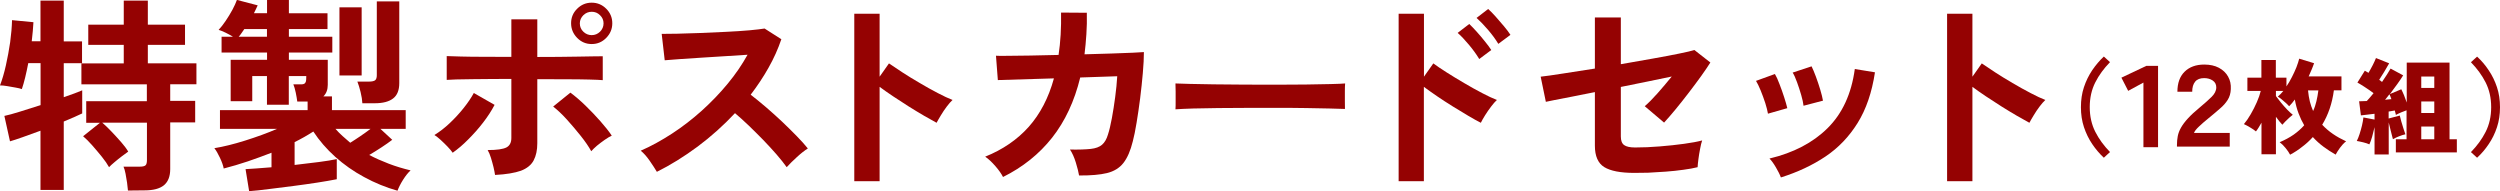
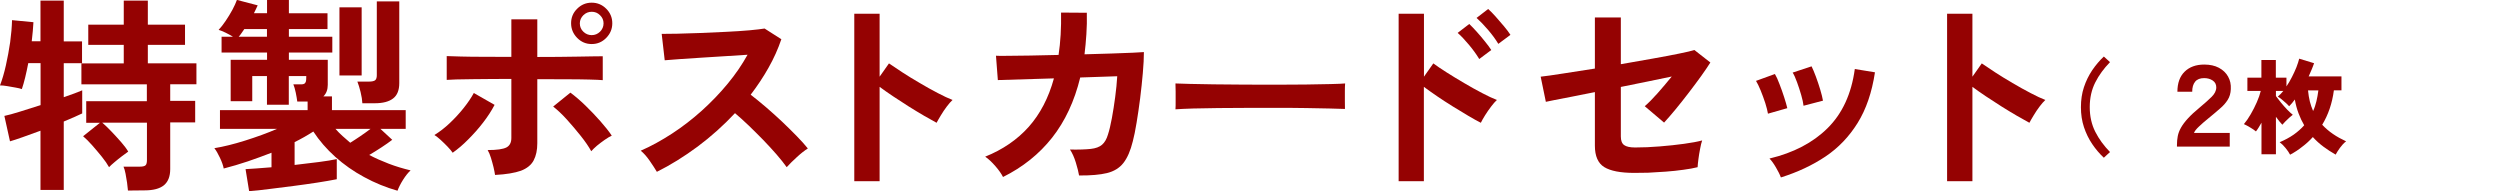
<svg xmlns="http://www.w3.org/2000/svg" version="1.1" id="レイヤー_1" x="0px" y="0px" width="2803.8px" height="214.4px" viewBox="0 0 2803.8 214.4" style="enable-background:new 0 0 2803.8 214.4;" xml:space="preserve">
  <style type="text/css">
	.st0{enable-background:new    ;}
	.st1{fill:#950202;}
</style>
  <g class="st0">
    <path class="st1" d="M45.4,213v-66.4c-7.1,2.6-13.8,5.1-19.9,7.2c-6.1,2.2-10.9,3.7-14.3,4.7L4.9,130c4.3-0.9,10.2-2.5,17.5-4.8   c7.3-2.2,15-4.7,23.1-7.3V70.8H31.7C30.6,76.6,29.4,82,28.2,87c-1.2,5-2.5,9.4-3.7,12.9c-1.7-0.6-4.1-1.2-7.1-1.7   c-3-0.5-6.1-1.1-9.2-1.6C5,96,2.3,95.8,0,95.8c2.5-6.5,4.7-14,6.6-22.5c1.9-8.5,3.5-17.1,4.8-26c1.2-8.9,1.9-17.1,2.1-24.7l24,2.3   c-0.2,2.8-0.4,6.1-0.7,9.8c-0.3,3.7-0.7,7.6-1.2,11.6h9.8V0.7h26.1v45.7H92v24.5H71.5V109c9.2-3.1,16.1-5.7,20.7-7.7v25.9   c-4.8,2.3-11.7,5.4-20.7,9.1V213H45.4z M143.5,213.7c-0.2-2.5-0.5-5.4-1-8.9c-0.5-3.4-1.1-6.8-1.7-10c-0.6-3.3-1.4-5.9-2.3-7.9   h18.4c3.1,0,5.2-0.5,6.3-1.5c1.1-1,1.6-3,1.6-5.9v-41.9h-50.1c2.9,2.5,6.3,5.7,10.1,9.7c3.8,4,7.5,8,11,12c3.5,4,6.2,7.6,8,10.7   c-1.6,1.1-3.8,2.8-6.8,5c-3,2.3-5.8,4.5-8.6,6.9c-2.8,2.3-4.8,4.2-6.1,5.6c-1.9-3.4-4.5-7.3-8-11.6c-3.5-4.3-7.1-8.6-10.8-12.8   c-3.7-4.2-7.1-7.6-10.3-10.3l18.9-15.1H96.7v-24.2h68V94.6H91.3V71.1h47.5V50.3H99V27.7h39.8v-27h27v27h41.7v22.6h-41.7v20.7h54.5   v23.5h-29.4v18.6h28v24.2h-28v52.4c0,8.2-2.4,14.2-7.1,18.1c-4.7,3.8-11.9,5.7-21.6,5.7L143.5,213.7L143.5,213.7z" />
    <path class="st1" d="M279.4,214.4l-4-24.7c3.1-0.2,7.2-0.4,12.3-0.8c5.1-0.4,10.7-0.8,16.8-1.3v-16.3c-8.7,3.4-17.6,6.6-26.6,9.7   c-9,3-18,5.7-27,8c-0.6-3.3-2-7.3-4.2-12c-2.2-4.7-4.3-8.3-6.3-10.8c10.3-1.7,21.7-4.5,34.4-8.5c12.7-4,24.7-8.3,36-13.2h-64.1v-21   h98.3v-9.6h-11.6c-0.3-2.6-0.9-6-1.7-10c-0.9-4-1.7-7.1-2.7-9.3h9.1c2.6,0,4.2-0.9,4.7-2.6c0.3-0.3,0.5-1.3,0.6-3   c0.1-1.7,0.1-2.9,0.1-3.7h-19.6v32.2h-24.5V85.3h-16.5v28.2h-24.2V67.1h40.8v-8.2h-51V41.2h12.8c-2.8-1.7-5.7-3.3-8.6-4.7   c-3-1.4-5.4-2.4-7.5-3c2.5-2.6,5.1-6,7.9-10.1c2.8-4.1,5.3-8.3,7.6-12.5c2.2-4.2,3.9-7.8,5-11l23.3,6.1c-0.6,1.4-1.3,2.8-2,4.3   c-0.7,1.5-1.4,3-2.2,4.5h14.7V0h24.5v14.9h43.3v17.7h-43.3v8.6h48.7v17.7h-48.7v8.2h43.6v28c0,5.4-1.6,9.8-4.9,13h9.6v15.4H455v21   h-28.4l13.3,12.3c-3.4,2.6-7.5,5.5-12.1,8.5s-9.2,5.9-13.7,8.5c6.8,3.6,14.1,6.8,21.9,9.8c7.8,3,15.9,5.4,24.5,7.5   c-2.8,2.5-5.6,6-8.5,10.6c-2.9,4.6-4.9,8.7-6.2,12.2c-13-3.7-25.5-8.8-37.4-15.3c-11.9-6.4-22.7-14-32.4-22.7   c-9.7-8.7-17.9-18.2-24.6-28.4c-6.5,4.2-13.5,8.2-21,11.9V185c9.6-1.1,18.7-2.2,27.3-3.3c8.5-1.1,15.2-2.2,20-3.3v22.6   c-6.1,1.2-13.4,2.5-21.9,3.8c-8.5,1.3-17.5,2.6-26.9,3.8c-9.4,1.2-18.4,2.4-27,3.4C293.2,213.2,285.7,213.9,279.4,214.4   L279.4,214.4z M267.7,41.2h31.7v-8.6H274c-1.1,1.6-2.1,3.1-3.1,4.5C269.9,38.6,268.8,40,267.7,41.2z M392.8,160.1   c3.3-2,7-4.5,11.2-7.3c4.2-2.9,8.1-5.6,11.6-8.3h-39.4c2.5,2.8,5.1,5.5,7.9,8C387,155.1,389.9,157.6,392.8,160.1L392.8,160.1z    M380.7,84.6V8.2h24.9v76.4H380.7z M406.4,115.8c-0.2-3.6-0.8-7.8-2-12.6c-1.2-4.8-2.4-8.7-3.6-11.7H414c3.1,0,5.3-0.5,6.6-1.4   c1.3-0.9,2-2.9,2-5.8V1.6h25.2v91.6c0,7.9-2.3,13.7-6.9,17.2c-4.6,3.6-11.5,5.4-20.6,5.4H406.4z" />
    <path class="st1" d="M507.7,171.3c-1.4-2-3.3-4.3-5.8-6.9c-2.5-2.6-5-5-7.7-7.5c-2.6-2.4-5-4.2-7-5.5c5.9-3.6,11.6-8,17.2-13.3   c5.6-5.3,10.8-10.9,15.5-16.8c4.7-5.9,8.6-11.6,11.5-17l23.3,13.3c-3.4,6.5-7.7,13.2-12.9,19.9c-5.2,6.8-10.8,13-16.7,18.9   C519.3,162.3,513.5,167.2,507.7,171.3L507.7,171.3z M555.2,196.2c-0.3-2.3-0.9-5.2-1.7-8.7c-0.9-3.5-1.8-7-2.9-10.5   c-1.1-3.5-2.3-6.4-3.7-8.7c10.3,0,17.2-1,21-2.9c3.7-1.9,5.6-5.5,5.6-10.6V88.5c-7.1,0-14.6,0-22.3,0.1c-7.7,0.1-15,0.2-21.9,0.2   c-6.9,0.1-12.9,0.2-17.8,0.3c-5,0.2-8.5,0.3-10.5,0.5V62.9c3.1,0.2,8.4,0.3,16,0.5c7.5,0.2,16.3,0.3,26.2,0.3   c9.9,0.1,20,0.1,30.3,0.1V21.7h29.1v42.2c7.8,0,15.6,0,23.4-0.1c7.8-0.1,15.2-0.2,22-0.3c6.8-0.2,12.7-0.3,17.7-0.3   c5-0.1,8.4-0.1,10.3-0.1v26.8c-2.8-0.3-7.9-0.5-15.4-0.7c-7.5-0.2-16.2-0.3-26.3-0.3c-10.1-0.1-20.7-0.1-31.7-0.1v71.8   c0,7.8-1.4,14.2-4.1,19.3c-2.7,5.1-7.5,9-14.3,11.6C577.3,193.9,567.7,195.6,555.2,196.2z M663.1,169.6   c-2.8-5.1-6.7-10.8-11.7-17.1c-5-6.3-10.2-12.4-15.6-18.4c-5.4-6-10.6-10.8-15.4-14.6l19.3-15.6c5.3,3.9,10.9,8.7,16.8,14.4   c5.9,5.7,11.5,11.6,16.8,17.6c5.3,6,9.6,11.4,12.8,16.2c-2.3,1.1-5,2.7-8,4.8c-3,2.1-5.9,4.3-8.6,6.5   C666.8,165.7,664.7,167.8,663.1,169.6L663.1,169.6z M663.6,49.4c-6.4,0-11.8-2.3-16.3-6.9c-4.5-4.6-6.8-10.1-6.8-16.4   c0-6.4,2.2-11.8,6.8-16.3c4.5-4.5,9.9-6.8,16.3-6.8c6.4,0,11.8,2.3,16.3,6.8c4.5,4.5,6.8,9.9,6.8,16.3c0,6.4-2.3,11.8-6.8,16.4   C675.4,47.1,670,49.4,663.6,49.4z M663.6,39.4c3.6,0,6.7-1.3,9.3-3.8c2.6-2.6,4-5.7,4-9.4c0-3.6-1.3-6.6-4-9.2   c-2.6-2.6-5.7-3.8-9.3-3.8c-3.6,0-6.7,1.3-9.3,3.8c-2.6,2.6-4,5.6-4,9.2c0,3.7,1.3,6.9,4,9.4C656.9,38.1,660,39.4,663.6,39.4z" />
    <path class="st1" d="M736.7,192.7c-2-3.4-4.7-7.5-8-12.3c-3.3-4.8-6.7-8.6-10.1-11.4c11.7-5.1,23.3-11.5,35-19.1   c11.7-7.6,22.8-16.2,33.4-25.7c10.6-9.6,20.3-19.6,29.1-30.3c8.8-10.6,16.2-21.5,22.3-32.5c-7.6,0.5-16,1-25,1.6   c-9.1,0.6-18.1,1.2-27,1.7c-8.9,0.5-17,1.1-24.2,1.6c-7.2,0.5-12.8,1-16.7,1.3L742.1,38c3.9,0,9.7-0.1,17.5-0.2   c7.8-0.2,16.5-0.4,26.1-0.8c9.6-0.4,19.2-0.8,28.8-1.3c9.6-0.5,18.2-1,25.9-1.7c7.7-0.7,13.4-1.4,17.1-2L876.3,44   c-3.7,10.9-8.5,21.6-14.4,32c-5.9,10.5-12.6,20.5-20,30.2c5.4,4.2,11.2,8.9,17.4,14.2c6.1,5.3,12.2,10.7,18.1,16.3   c5.9,5.6,11.3,11,16.3,16.1c5,5.1,9.1,9.7,12.3,13.7c-3.9,2.5-8,5.7-12.3,9.7c-4.4,4-8.2,7.7-11.4,11.3c-3-4.2-6.8-9-11.4-14.3   s-9.7-10.8-15-16.3c-5.4-5.5-10.8-10.9-16.2-16.1c-5.4-5.2-10.6-9.8-15.4-13.9c-12.9,13.8-26.9,26.3-41.9,37.5   C767.1,175.7,752,185.1,736.7,192.7L736.7,192.7z" />
    <path class="st1" d="M958.1,203.2V15.4h28.4V86L997,71.1c3.7,2.6,8.7,5.9,14.8,9.9c6.1,4,12.7,8,19.7,12.1   c7,4.1,13.7,7.9,20.3,11.3c6.5,3.4,12,6,16.5,7.7c-1.9,1.7-4,4.2-6.4,7.3c-2.4,3.2-4.6,6.4-6.6,9.8c-2,3.3-3.7,6.2-4.9,8.5   c-3.7-2-8.4-4.6-13.9-7.8c-5.5-3.2-11.3-6.7-17.5-10.6c-6.1-3.9-12-7.7-17.7-11.5c-5.7-3.8-10.6-7.3-14.8-10.4v105.8L958.1,203.2   L958.1,203.2z" />
    <path class="st1" d="M1124.9,198.5c-1.7-3.4-4.5-7.5-8.5-12.1s-7.8-8.2-11.5-10.7c19.7-7.9,36-19.1,48.8-33.4   c12.8-14.4,22.3-32.5,28.3-54.4l-62.9,1.9l-2.1-27.3c2,0.2,6.4,0.2,13.3,0.1c6.8-0.1,15.2-0.2,25.2-0.3c9.9-0.2,20.5-0.4,31.7-0.7   c2.2-14.4,3.1-30.3,2.8-47.5l28.9,0.2c0.2,8.2,0,16.2-0.5,24c-0.5,7.8-1.2,15.3-2.1,22.6c10.9-0.3,21-0.6,30.5-0.9   c9.5-0.3,17.4-0.6,23.9-0.9c6.4-0.3,10.5-0.5,12.2-0.7c0,6.5-0.4,14.4-1.2,23.5c-0.8,9.2-1.8,18.6-3,28.3c-1.2,9.7-2.6,18.8-4,27.4   c-1.4,8.5-2.8,15.5-4.2,20.7c-2.6,10.7-6.2,18.9-10.6,24.5s-10.6,9.4-18.4,11.3c-7.8,1.9-18.3,2.8-31.3,2.7   c-0.6-3.7-1.8-8.5-3.6-14.4c-1.8-5.9-4-10.8-6.6-14.7c9.9,0.2,17.7-0.1,23.3-0.7c5.6-0.6,9.8-2.2,12.7-4.7   c2.9-2.5,5.1-6.3,6.6-11.4c1.6-4.8,3-11,4.4-18.4c1.4-7.5,2.6-15.3,3.7-23.6c1.1-8.3,1.9-16.1,2.3-23.4l-41.5,1.4   c-6.5,26.6-17,49.1-31.6,67.6C1165.5,172.7,1147.1,187.5,1124.9,198.5L1124.9,198.5z" />
    <path class="st1" d="M1318.3,122.6c0.2-2.2,0.2-5.1,0.2-8.9s0-7.5,0-11.2s-0.1-6.7-0.2-8.9c2.9,0.2,8.2,0.3,15.7,0.5   c7.5,0.2,16.5,0.3,27,0.5c10.5,0.2,21.7,0.3,33.7,0.3c12,0.1,23.9,0.1,35.9,0.1c12,0,23.3-0.1,33.9-0.2c10.6-0.2,19.8-0.3,27.6-0.5   c7.8-0.2,13.3-0.4,16.5-0.7c-0.2,2-0.3,4.9-0.3,8.6c-0.1,3.7-0.1,7.5,0,11.3c0.1,3.8,0.1,6.7,0.1,8.7c-3.9-0.2-9.6-0.3-17.1-0.5   c-7.5-0.2-16.3-0.3-26.3-0.5c-10-0.2-20.7-0.2-31.9-0.2c-11.3,0-22.6,0-34.1,0c-11.5,0-22.4,0.1-32.9,0.2   c-10.4,0.2-19.8,0.3-28.1,0.5C1329.7,122,1323.1,122.2,1318.3,122.6L1318.3,122.6z" />
    <path class="st1" d="M1568.6,203.2V15.4h28.4V86l10.5-14.9c3.7,2.8,8.7,6.1,14.8,10c6.1,3.9,12.7,7.9,19.7,12   c7,4.1,13.7,7.9,20.3,11.3c6.5,3.4,12,6,16.5,7.7c-1.9,1.7-4,4.2-6.4,7.3c-2.4,3.2-4.7,6.4-6.8,9.8c-2.1,3.3-3.7,6.2-4.8,8.5   c-3.7-1.9-8.4-4.4-13.9-7.7c-5.5-3.3-11.3-6.8-17.5-10.6c-6.1-3.8-12-7.6-17.7-11.5c-5.7-3.9-10.6-7.4-14.8-10.5v105.8H1568.6z    M1659,66.2c-3-5-6.8-10.3-11.4-15.8s-8.9-10.1-12.8-13.5l13-10c2.2,2,4.9,4.9,8.2,8.5c3.3,3.7,6.4,7.3,9.4,11.1   c3,3.7,5.4,6.9,7.1,9.6L1659,66.2z M1680.4,49.2c-3-5-6.8-10.2-11.5-15.7c-4.7-5.5-9.1-10-12.9-13.4l13-10c2.2,1.9,4.9,4.6,8.2,8.3   c3.3,3.7,6.4,7.3,9.6,11.1c3.1,3.7,5.5,6.9,7.2,9.6L1680.4,49.2z" />
    <path class="st1" d="M1832.8,193.9c-15.4,0-26.6-2.2-33.6-6.5c-7-4.3-10.5-12.4-10.5-24v-60.1c-9.3,1.9-17.9,3.6-25.7,5.1   c-7.8,1.6-14.4,2.8-19.6,3.8c-5.2,1-8.4,1.7-9.7,2l-5.8-28.2c5.6-0.6,13.9-1.8,24.8-3.5c11-1.7,23-3.6,36-5.6V19.6h29.1V72   c12.4-2.2,24.3-4.3,35.8-6.3c11.4-2,21.3-3.9,29.6-5.6c8.3-1.7,14-3,17.1-4l17.9,14c-2.5,4-5.9,9-10.1,14.9   c-4.3,5.9-8.9,12.2-14,18.8c-5.1,6.6-10,12.9-14.9,18.8c-4.9,5.9-9.2,10.9-12.9,14.9l-21.7-18.4c4-3.4,8.8-8.2,14.3-14.4   c5.5-6.2,10.8-12.5,16-18.9c-7.3,1.6-16,3.3-26,5.4c-10,2-20.4,4.1-31.1,6.3v55.5c0,4.7,1.2,7.9,3.7,9.7c2.5,1.8,6.6,2.7,12.3,2.7   c8.9,0,18.1-0.4,27.7-1.2c9.6-0.8,18.7-1.7,27.1-2.9c8.5-1.2,15.3-2.4,20.4-3.8c-0.8,2.3-1.6,5.5-2.3,9.4c-0.8,4-1.4,7.8-1.9,11.6   c-0.5,3.8-0.8,6.8-0.9,9c-4.4,1.1-9.7,2.1-16,2.9c-6.3,0.9-12.9,1.6-19.8,2.1c-6.9,0.5-13.5,0.9-19.7,1.2   C1842.4,193.7,1837.1,193.9,1832.8,193.9z" />
    <path class="st1" d="M1982.8,127.5c-0.5-3.1-1.5-7.1-3-11.9c-1.6-4.8-3.3-9.6-5.2-14.2c-1.9-4.7-3.7-8.2-5.2-10.7l21.2-7.7   c1.6,2.6,3.3,6.4,5.1,11.2c1.9,4.8,3.6,9.7,5.2,14.6s2.8,9.1,3.6,12.5L1982.8,127.5z M1997.3,199c-1.2-3.3-3.1-7-5.6-11.3   c-2.5-4.3-4.9-7.6-7.2-9.9c26.9-6.4,48.6-17.7,65.1-34c16.5-16.3,26.8-38.4,30.6-66.4l22.6,3.7c-3.4,22.5-9.9,41.5-19.5,56.9   c-9.6,15.4-21.6,27.9-36.1,37.6C2032.7,185.3,2016.1,193.1,1997.3,199L1997.3,199z M2022.7,118.6c-0.3-3.1-1.2-7.1-2.6-12   s-3-9.7-4.7-14.4c-1.7-4.7-3.3-8.3-4.9-10.8l21.2-7c1.4,2.8,3,6.6,4.8,11.4c1.8,4.8,3.4,9.7,4.9,14.6c1.5,4.9,2.5,9.1,3.1,12.5   L2022.7,118.6z" />
    <path class="st1" d="M2183.7,203.2V15.4h28.4V86l10.5-14.9c3.7,2.6,8.7,5.9,14.8,9.9c6.1,4,12.7,8,19.7,12.1   c7,4.1,13.7,7.9,20.3,11.3c6.5,3.4,12,6,16.5,7.7c-1.9,1.7-4,4.2-6.4,7.3c-2.4,3.2-4.6,6.4-6.6,9.8c-2,3.3-3.7,6.2-4.9,8.5   c-3.7-2-8.4-4.6-13.9-7.8c-5.5-3.2-11.3-6.7-17.5-10.6c-6.1-3.9-12-7.7-17.7-11.5c-5.7-3.8-10.6-7.3-14.8-10.4v105.8L2183.7,203.2   L2183.7,203.2z" />
  </g>
  <g>
    <path class="st1" d="M2359.5,176.9c-4.7-4.4-9.1-9.5-13-15.3c-3.9-5.7-7-12.1-9.3-19c-2.3-6.9-3.4-14.4-3.4-22.4   c0-8.1,1.1-15.6,3.4-22.5c2.3-6.9,5.4-13.2,9.3-19c3.9-5.7,8.2-10.8,13-15.3l6.9,6.3c-6.9,7.1-12.4,14.6-16.5,22.7   c-4.1,8.1-6.2,17.3-6.2,27.7c0,10.4,2.1,19.6,6.2,27.7c4.1,8.1,9.6,15.6,16.5,22.7L2359.5,176.9z" />
-     <path class="st1" d="M2403.9,165.1V92.6l-17.1,9.3l-7.6-14.8l27.9-13.2h13.2v91.2H2403.9z" />
    <path class="st1" d="M2441.5,164.4v-1.9c0-3.4,0.3-6.7,0.9-9.8c0.6-3.1,1.8-6.3,3.6-9.5c1.8-3.2,4.4-6.7,7.8-10.4   c3.4-3.7,7.9-7.9,13.4-12.4c5.1-4.2,9.4-8.1,13-11.6c3.6-3.5,5.4-7.1,5.4-10.8c0-3.3-1.3-5.9-4-7.7c-2.7-1.8-5.9-2.7-9.6-2.7   c-4.5,0-7.9,1.3-10.1,4c-2.2,2.7-3.3,6.4-3.3,11.3H2442c0-9.7,2.7-17.2,8.1-22.5c5.4-5.3,12.7-8,22-8c6.4,0,11.9,1.2,16.4,3.6   c4.5,2.4,8,5.7,10.3,9.8c2.4,4.2,3.4,8.9,3.1,14.2c-0.2,4.6-1.3,8.6-3.5,12c-2.1,3.4-5,6.7-8.7,9.8c-3.6,3.2-7.9,6.8-12.8,10.8   c-4.3,3.5-7.9,6.6-10.8,9.4c-2.9,2.7-4.8,5.1-5.5,7.1h40.1v15.3H2441.5z" />
    <path class="st1" d="M2568.4,173.5c-1.2-2.3-2.9-4.8-5.1-7.5s-4.4-4.9-6.6-6.5c5.9-2.5,11.1-5.3,15.7-8.5   c4.5-3.2,8.5-6.7,11.8-10.5c-2.4-4.1-4.5-8.5-6.3-13.3c-1.8-4.7-3.2-9.9-4.2-15.6c-1,1.4-2.1,2.7-3.1,4c-1.1,1.3-2.2,2.5-3.3,3.6   c-0.7-0.9-1.8-2-3.4-3.5c-1.6-1.5-3.3-2.9-5-4.3c-1.7-1.4-3.2-2.4-4.3-3c2-1.7,4.1-3.8,6.2-6.4h-8.3v5.8c1.5,2,3.4,4.4,5.6,7.2   c2.3,2.8,4.6,5.4,7,7.9c2.4,2.5,4.5,4.4,6.3,5.8c-1.1,0.9-2.4,2-3.9,3.3c-1.5,1.4-3,2.8-4.4,4.2c-1.4,1.4-2.6,2.7-3.4,3.7   c-2.1-2.2-4.5-5.1-7.2-8.9v42h-16.2v-35.4c-1,1.9-2,3.6-3.1,5.3c-1,1.7-2.1,3.2-3.1,4.5c-1.7-1.4-3.8-2.9-6.4-4.4   c-2.6-1.6-4.9-2.8-7.1-3.8c2.6-3.1,5.2-6.8,7.7-11.2c2.5-4.3,4.8-8.8,6.8-13.4c2-4.6,3.5-8.8,4.4-12.6h-15V87.1h15.7V67.3h16.2   v19.8h11.9v9.8c2.3-3.3,4.3-6.9,6.2-10.6c1.9-3.7,3.6-7.4,5-10.9c1.4-3.6,2.4-6.8,3.1-9.6l16.7,5.1c-0.9,2.5-1.8,5-2.9,7.5   c-1,2.5-2.1,4.9-3.2,7.3h36.8v15.6h-8.5c-1,7.5-2.6,14.4-4.8,20.8c-2.2,6.4-5,12.4-8.3,17.8c3.5,3.8,7.5,7.2,12,10.3   c4.5,3.1,9.4,5.8,14.8,8.3c-2.5,1.9-4.8,4.4-6.9,7.3c-2.1,2.9-3.7,5.5-4.8,7.6c-4.8-2.7-9.4-5.7-13.7-8.9   c-4.3-3.2-8.3-6.8-11.9-10.8c-3.6,4-7.5,7.6-11.8,10.8C2577.9,167.9,2573.3,170.9,2568.4,173.5z M2594.2,124.5   c1.6-3.4,2.8-7.1,3.7-10.9c0.9-3.9,1.7-8,2.2-12.2h-11.6c0.4,4.4,1.1,8.5,2,12.3C2591.5,117.5,2592.7,121.1,2594.2,124.5z" />
-     <path class="st1" d="M2663.1,173.1v-30.5c-0.8,3.6-1.7,7.1-2.7,10.7c-1,3.6-2.1,6.4-3.1,8.6c-1.9-0.9-4.3-1.6-7-2.3   c-2.7-0.7-5.1-1.1-7.1-1.5c1.1-2.1,2.1-4.7,3.1-7.7c1-3.1,1.9-6.3,2.7-9.6c0.8-3.3,1.3-6.4,1.6-9.1l12.5,2.4v-6.5   c-2.9,0.4-5.6,0.7-8.3,1c-2.6,0.3-5,0.6-7,0.8l-2-15.8c2.5,0,5.4-0.1,8.6-0.3c1.1-1.2,2.3-2.5,3.6-4c1.3-1.5,2.6-3.1,4-4.8   c-2.6-2-5.6-4.1-9-6.3c-3.3-2.2-6.4-4.1-9.1-5.6l8.3-13.3c0.6,0.3,1.3,0.7,1.9,1.1c0.7,0.4,1.4,0.9,2.2,1.3   c1.6-2.6,3.1-5.5,4.8-8.7c1.6-3.2,2.8-5.8,3.6-7.9l14.8,5.9c-1.8,3.1-3.7,6.3-5.6,9.6c-2,3.3-3.9,6.3-5.6,8.9   c0.6,0.4,1.2,0.8,1.7,1.2c0.5,0.4,1,0.8,1.5,1.2c2-3,3.9-5.7,5.6-8.4c1.7-2.6,3-4.9,4-6.6l14.1,7.6c-1.7,2.8-3.9,6.1-6.6,9.8   c-2.7,3.7-5.5,7.5-8.3,11.2l12.8-5.4c0.9,1.9,2,4.1,3.1,6.8c1.1,2.7,2.1,5.4,3,8.1V70.2h48v86h8.2v14.7H2687v-14.7h12v-32.5   c-1.9,0.7-4,1.5-6.2,2.4s-4.1,1.9-5.8,2.8c-0.1-0.7-0.2-1.5-0.5-2.3c-0.2-0.9-0.5-1.7-0.7-2.7c-1,0.2-2.1,0.3-3.3,0.6   c-1.2,0.2-2.4,0.4-3.6,0.6v7.8l12.5-3.3c0.4,1.8,1,4,1.7,6.6c0.7,2.6,1.5,5.3,2.4,7.9c0.9,2.6,1.6,4.8,2.2,6.5   c-2.3,0.5-4.7,1.3-7.2,2.3c-2.5,1-4.7,2-6.8,3.2c-0.3-1.2-0.8-2.9-1.3-5c-0.6-2.1-1.2-4.4-1.7-6.8c-0.6-2.4-1.1-4.8-1.7-7v35.9   H2663.1z M2674.9,111.9c1.3-0.2,2.6-0.3,3.7-0.4c1.2-0.1,2.3-0.2,3.4-0.3c-0.4-1.1-0.8-2.1-1.1-3c-0.3-0.9-0.7-1.7-1.1-2.5   c-0.8,1-1.6,2-2.4,3.1S2675.8,110.9,2674.9,111.9z M2715.5,98.6h14.6V85.8h-14.6V98.6z M2715.5,126.7h14.6v-12.9h-14.6V126.7z    M2715.5,156.2h14.6v-14.3h-14.6V156.2z" />
-     <path class="st1" d="M2778.1,176.9l-6.9-6.3c6.9-7.1,12.4-14.6,16.5-22.7c4.1-8.1,6.2-17.3,6.2-27.7c0-10.4-2.1-19.6-6.2-27.7   c-4.1-8.1-9.6-15.6-16.5-22.7l6.9-6.3c4.8,4.4,9.2,9.5,13,15.3c3.9,5.7,7,12.1,9.3,19c2.3,6.9,3.4,14.4,3.4,22.5   c0,8-1.1,15.5-3.4,22.4c-2.3,7-5.4,13.3-9.3,19C2787.3,167.4,2782.9,172.5,2778.1,176.9z" />
  </g>
</svg>